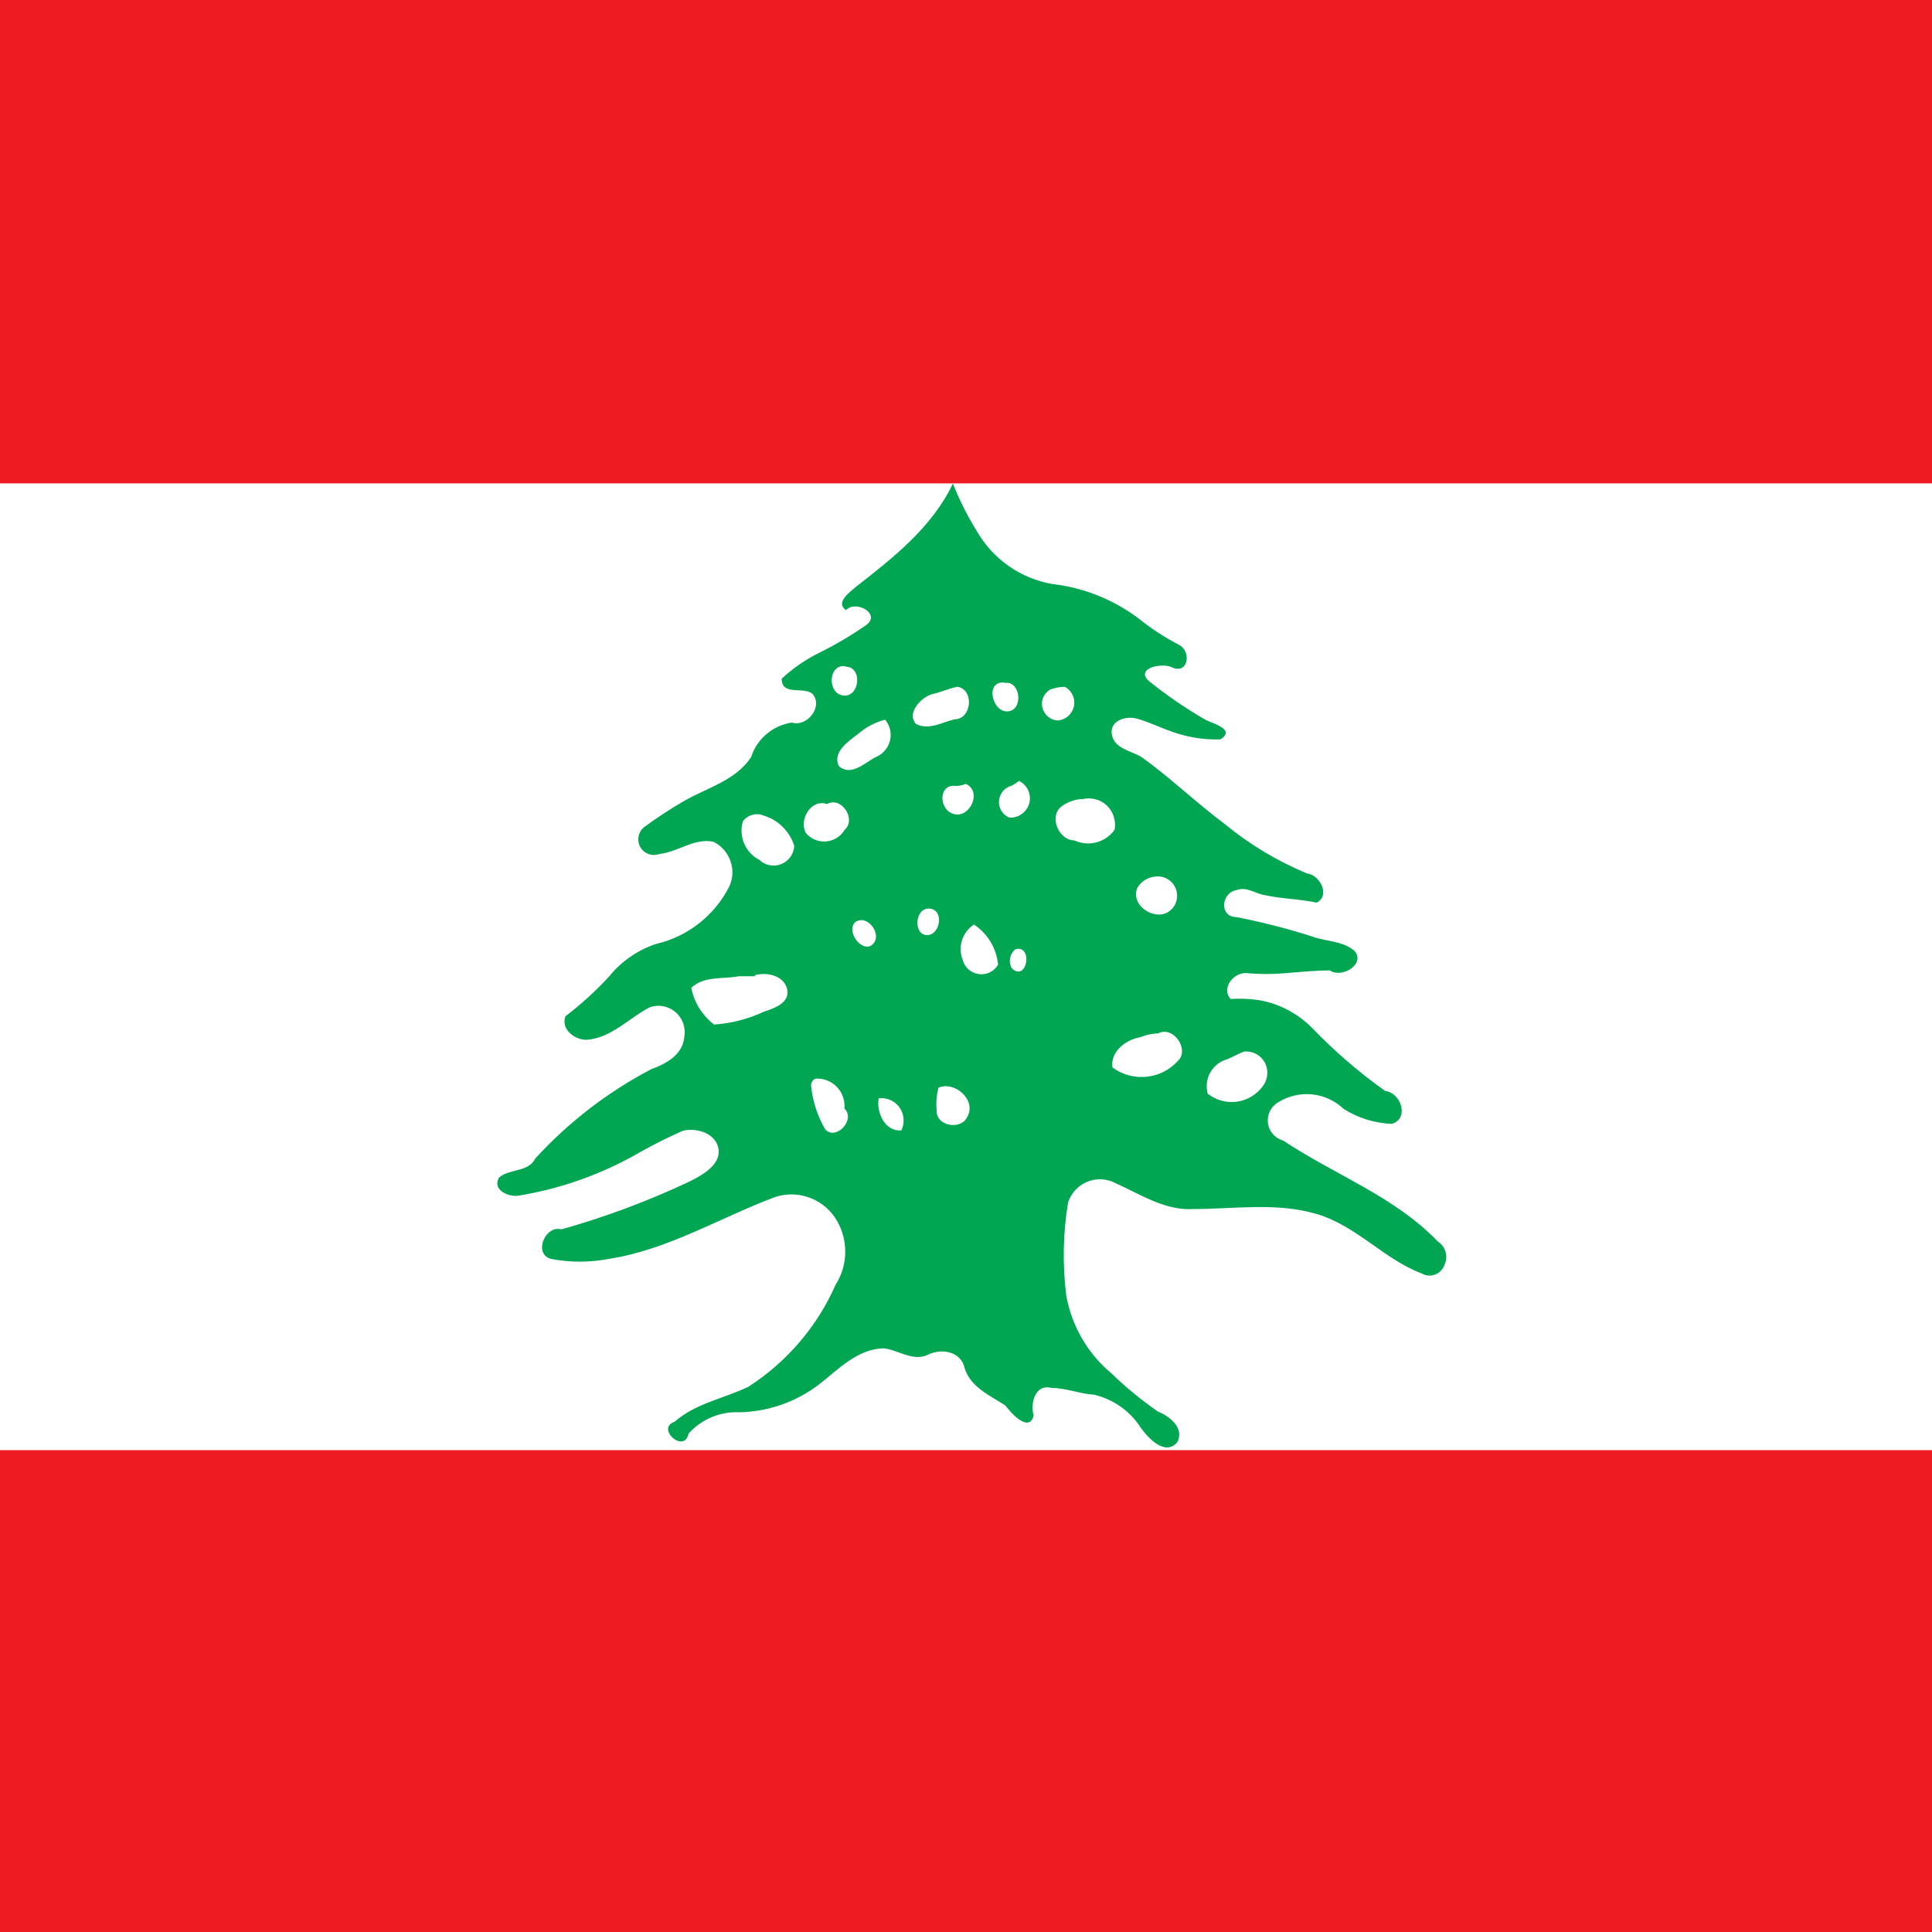
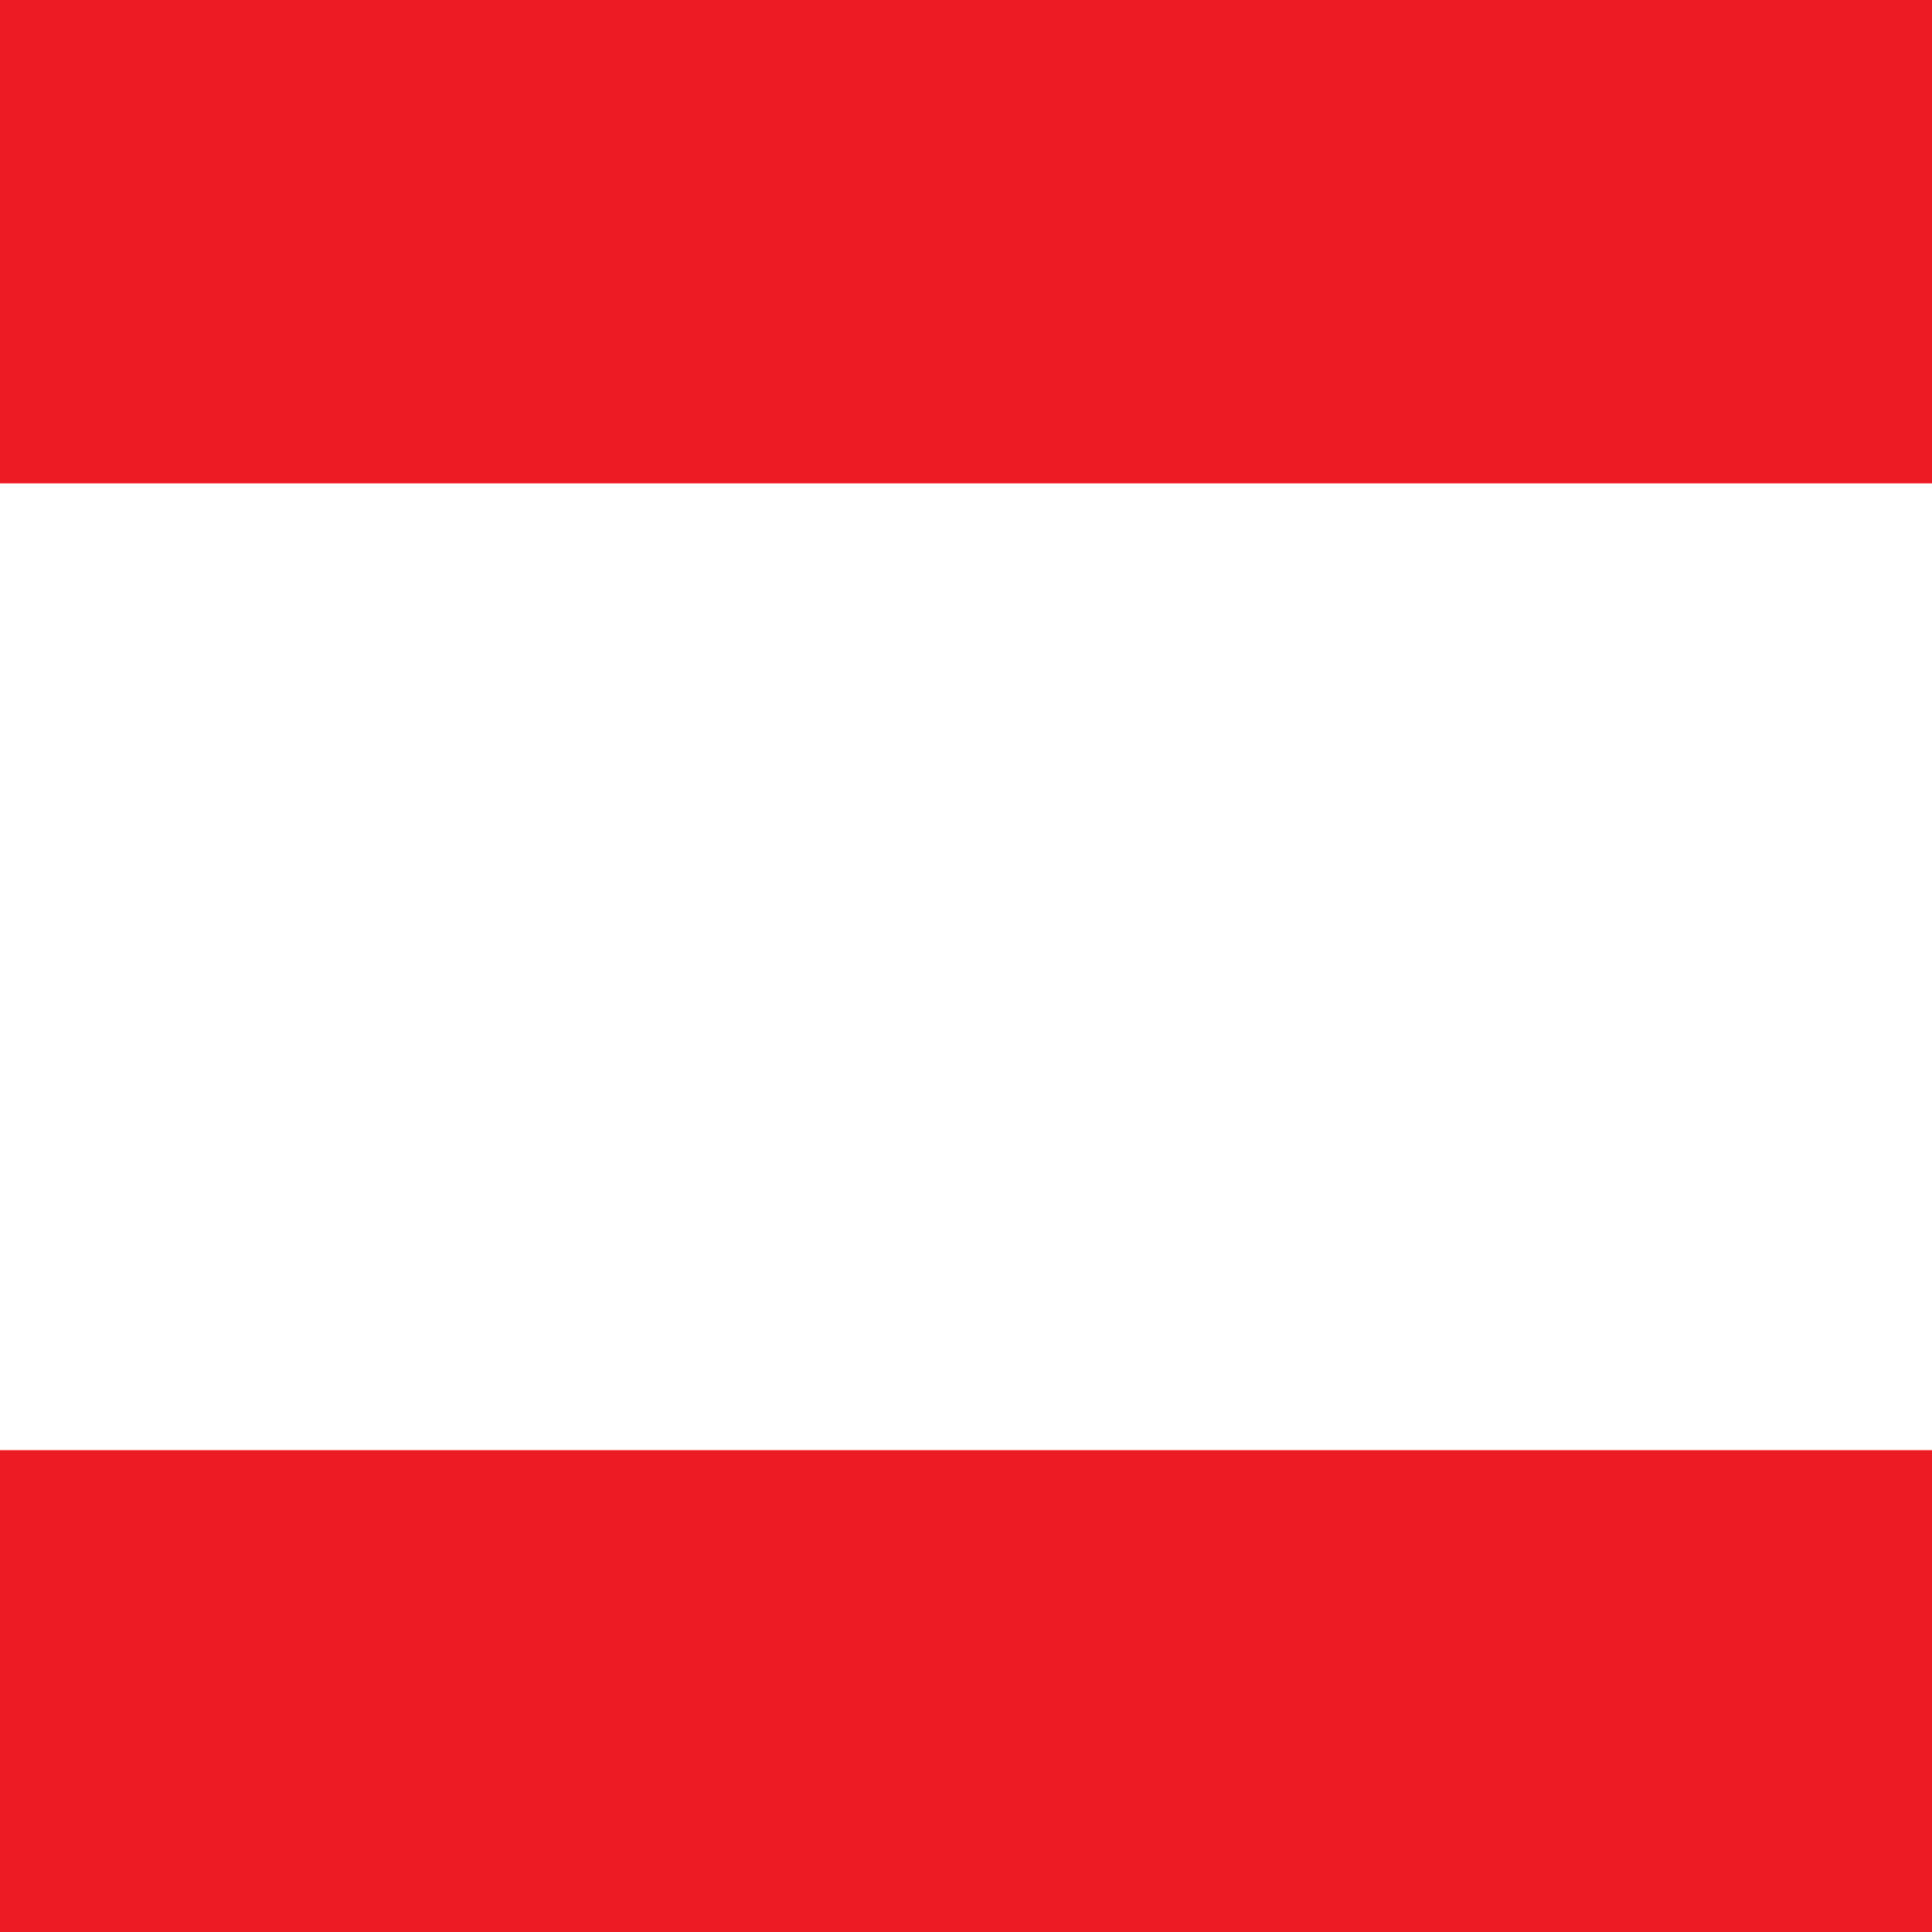
<svg xmlns="http://www.w3.org/2000/svg" id="uuid-1d627bea-2561-495f-9e6c-3f68bb7fd8c6" viewBox="0 0 100 100">
  <defs>
    <style>.uuid-fb95ab40-9878-4b71-9a59-99d1551a44d2{fill:#fff;}.uuid-b0ad4c87-4319-42ee-8a54-b7f88b93c5aa{fill:#ed1c24;}.uuid-c7a56881-f454-48a8-a5c6-1a62aebb8682{fill:#00a651;}</style>
  </defs>
  <path class="uuid-b0ad4c87-4319-42ee-8a54-b7f88b93c5aa" d="m0,0h100v100H0V0Z" />
  <path class="uuid-fb95ab40-9878-4b71-9a59-99d1551a44d2" d="m0,25.02h100v50.04H0V25.02Z" />
-   <path class="uuid-c7a56881-f454-48a8-a5c6-1a62aebb8682" d="m49.32,25.03c-1.07,2.26-3.09,3.84-5,5.33-.32.28-1.11.82-.53,1.22.49-.54,1.83.18,1.05.77-.78.54-1.59,1.02-2.44,1.44-.71.35-1.36.8-1.94,1.34,0,.9,1.11.4,1.58.77.6.65-.26,1.75-1.06,1.5-.98.15-1.8.84-2.1,1.78-.8,1.23-2.31,1.6-3.51,2.3-.69.4-1.36.84-2,1.31-.36.26-.44.77-.18,1.13.22.3.61.41.95.28.95-.1,1.8-.84,2.79-.63.84.42,1.21,1.43.83,2.29-.76,1.52-2.16,2.62-3.81,3-.95.32-1.79.9-2.42,1.68-.69.75-1.45,1.44-2.26,2.06-.26.67.48,1.23,1.09,1.22,1.3-.09,2.19-1.14,3.29-1.69.71-.24,1.48.15,1.72.86.07.22.09.45.05.67-.07.93-.94,1.4-1.71,1.68-2.25,1.18-4.28,2.74-6,4.62-.36.73-1.36.52-1.89,1-.35.65.52,1,1,.93,2.23-.36,4.37-1.13,6.32-2.26.71-.4,1.45-.77,2.2-1.1.72-.18,1.73.13,1.85.95s-.85,1.35-1.53,1.69c-2.13,1-4.34,1.83-6.6,2.46-.84-.23-1.47,1.26-.55,1.53.99.19,2.01.19,3,0,3.07-.47,5.76-2.14,8.63-3.21,1.23-.39,2.57.14,3.2,1.27.58,1.03.54,2.29-.09,3.28-.95,2.16-2.52,3.99-4.5,5.27-1.27.62-2.75.86-3.83,1.82-1,.33.5,1.69.72.61.67-.74,1.63-1.15,2.63-1.1,1.49-.03,2.92-.53,4.11-1.43,1-.78,2-1.86,3.37-1.88.76.09,1.51.7,2.28.33s1.73-.13,1.9.7c.32,1,1.32,1.41,2.11,1.93.29.4,1.24,1.43,1.46.52-.18-.65.08-1.65.93-1.43.75,0,1.46.31,2.21.35,1,.24,1.87.86,2.42,1.73.39.53,1.24,1.45,1.87.74.39-.73-.36-1.34-1-1.6-.86-.6-1.68-1.27-2.43-2-1.22-1.02-2.03-2.44-2.31-4-.2-1.6-.17-3.22.09-4.81.29-.91,1.26-1.42,2.17-1.13.11.03.21.08.31.13,1.29.58,2.56,1.42,4,1.33,2.13,0,4.32-.36,6.4.26s3.47,2.34,5.44,3.08c.39.22.88.08,1.1-.31.03-.05.05-.1.07-.15.2-.43.05-.95-.35-1.2-2.24-2.34-5.36-3.46-8.01-5.23-.58-.16-.91-.75-.75-1.33.08-.29.28-.53.54-.67,1.07-.64,2.43-.5,3.34.36.75.48,1.62.75,2.51.78.91-.29.46-1.61-.35-1.7-1.38-.98-2.65-2.08-3.82-3.3-.7-.69-1.58-1.17-2.54-1.37-.54-.1-1.09-.13-1.64-.09-.52-.56.17-1.41.84-1.34.67.06,1.33.06,2,0,.76-.06,1.52-.14,2.29-.14.62.42,1.85-.31,1.29-1-.6-.54-1.49-.49-2.21-.76-1.28-.41-2.58-.74-3.9-1-.92,0-.81-1.27,0-1.4.53-.2,1,.21,1.5.27.87.19,1.77.19,2.64.38.73-.37.16-1.44-.5-1.51-1.54-.64-2.97-1.5-4.26-2.56-1.47-1.1-2.8-2.38-4.28-3.45-.54-.34-1.42-.43-1.56-1.17s.75-1,1.31-.83c.81.23,1.56.65,2.38.85.63.17,1.28.24,1.93.22.79-.5-.34-.81-.75-1-1.03-.59-2-1.26-2.93-2-.79-.68.68-1,1.19-.72.85.36,1-.88.31-1.19-.72-.38-1.4-.82-2.03-1.33-1.21-.91-2.62-1.52-4.12-1.75-1.71-.18-3.24-1.13-4.16-2.59-.53-.84-.99-1.73-1.36-2.66Zm-5.54,9.48c.87,0,.73,1.59-.13,1.49s-.78-1.68.13-1.51v.02Zm8.21.84c.84-.15,1,1.4.18,1.47s-1.21-1.59-.18-1.49v.02Zm-2.41.2c.86.17.71,1.67-.16,1.68-.63.14-1.32.58-2,.25-.52-.55.23-1.37.82-1.55.44-.09.85-.29,1.3-.38h.04Zm5.54,0c.45.25.62.81.37,1.26-.14.27-.41.44-.71.48-.47,0-.85-.4-.85-.87,0-.29.16-.56.41-.72.25-.1.51-.15.78-.15Zm-9.34,1.66c.46.51.42,1.29-.09,1.75-.12.11-.26.19-.41.25-.54.3-1.28,1-1.87.43-.32-.72.48-1.25,1-1.65.41-.35.89-.61,1.41-.74l-.04-.04Zm7,3.23c.49.26.67.87.41,1.35-.18.34-.55.55-.94.53-.45-.18-.66-.69-.48-1.13.1-.26.32-.45.59-.52.13-.07.26-.15.37-.24h.05Zm-2.76.15c.81.39.19,1.75-.63,1.55s-.84-1.6.1-1.46c.16,0,.33-.04.48-.1h.05Zm6,.78c.73-.19,1.47.25,1.65.98.05.2.06.4.02.6-.47.66-1.34.89-2.08.55-.81,0-1.36-1.26-.64-1.78.28-.2.61-.32.96-.36h.09Zm-13.2.24c.74-.4,1.52.8.9,1.34-.35.59-1.11.78-1.7.43-.11-.07-.21-.15-.3-.25-.39-.67.24-1.78,1.06-1.52h.04Zm-3.41.57c.81.2,1.45.81,1.7,1.6-.03.59-.53,1.05-1.12,1.02-.25-.01-.49-.11-.68-.29-.73-.37-1.09-1.21-.86-2,.23-.31.63-.44,1-.33h-.04Zm20.39,3.19c.55-.07,1.05.32,1.12.87.04.33-.08.66-.33.87-.72.65-2.1-.21-1.73-1.14.19-.34.55-.57.94-.6Zm-11.66,1.66c.76.1.51,1.42-.19,1.37s-.59-1.46.19-1.37Zm-3.87.7c.62-.44,1.42.63.91,1.14s-1.43-.63-.91-1.15h0Zm6.15.13c.71.47,1.16,1.23,1.24,2.07-.28.48-.89.64-1.37.36-.23-.13-.39-.35-.46-.6-.27-.68-.02-1.45.59-1.84h0Zm2.14,1.27c.93-.23.6,1.71-.18,1-.2-.33-.12-.76.18-1Zm-13.5,1.35c.61-.18,1.51,0,1.68.71s-.66,1-1.19,1.17c-.81.38-1.69.61-2.59.67-.61-.47-1.03-1.14-1.18-1.9.66-.63,1.64-.44,2.47-.6h.84l-.03-.05Zm20.9,3c.79-.39,1.63.86,1,1.44-.87.96-2.34,1.1-3.38.33-.12-.84.72-1.45,1.46-1.57.32-.13.66-.19,1-.2h-.08Zm4.41.95c.61-.07,1.16.37,1.22.98.03.28-.05.57-.22.8-.65.9-1.9,1.1-2.79.45-.02-.02-.05-.03-.07-.05-.21-.77.23-1.56,1-1.78.3-.12.58-.29.88-.4h-.02Zm-22.14,1.4c.78-.04,1.44.56,1.48,1.34,0,.07,0,.14,0,.21.6.59-.46,1.68-1,1.07-.4-.69-.65-1.46-.73-2.26,0-.17.12-.38.31-.36h-.05Zm6.34.47c.85-.37,2,.65,1.49,1.52-.33.7-1.63.46-1.58-.35-.04-.39,0-.79.09-1.17Zm-3.09.55c.63-.08,1.21.37,1.28,1,.03.23-.01.46-.11.66-.85.07-1.3-.94-1.17-1.66Z" />
</svg>